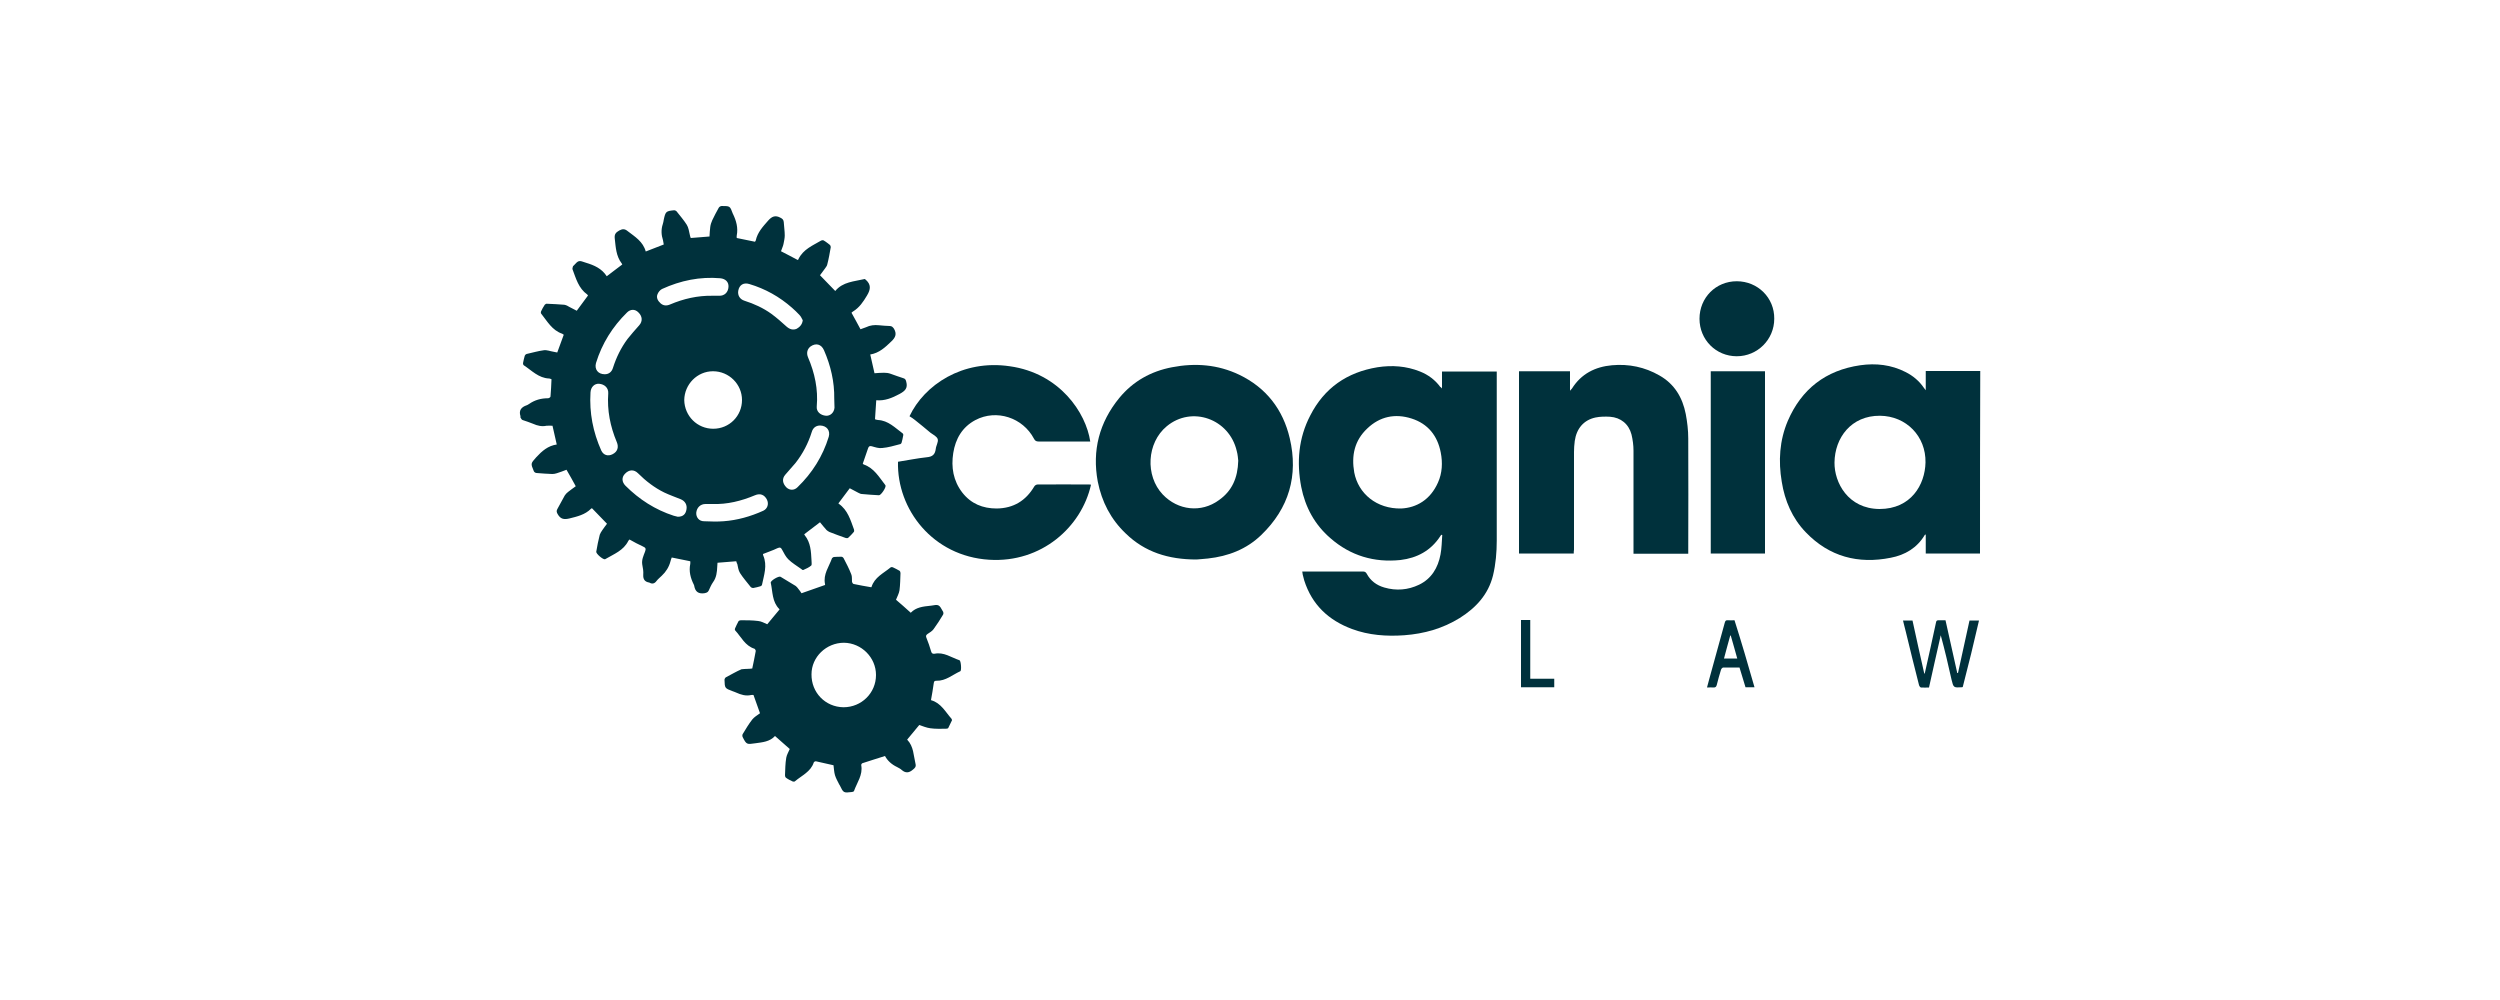
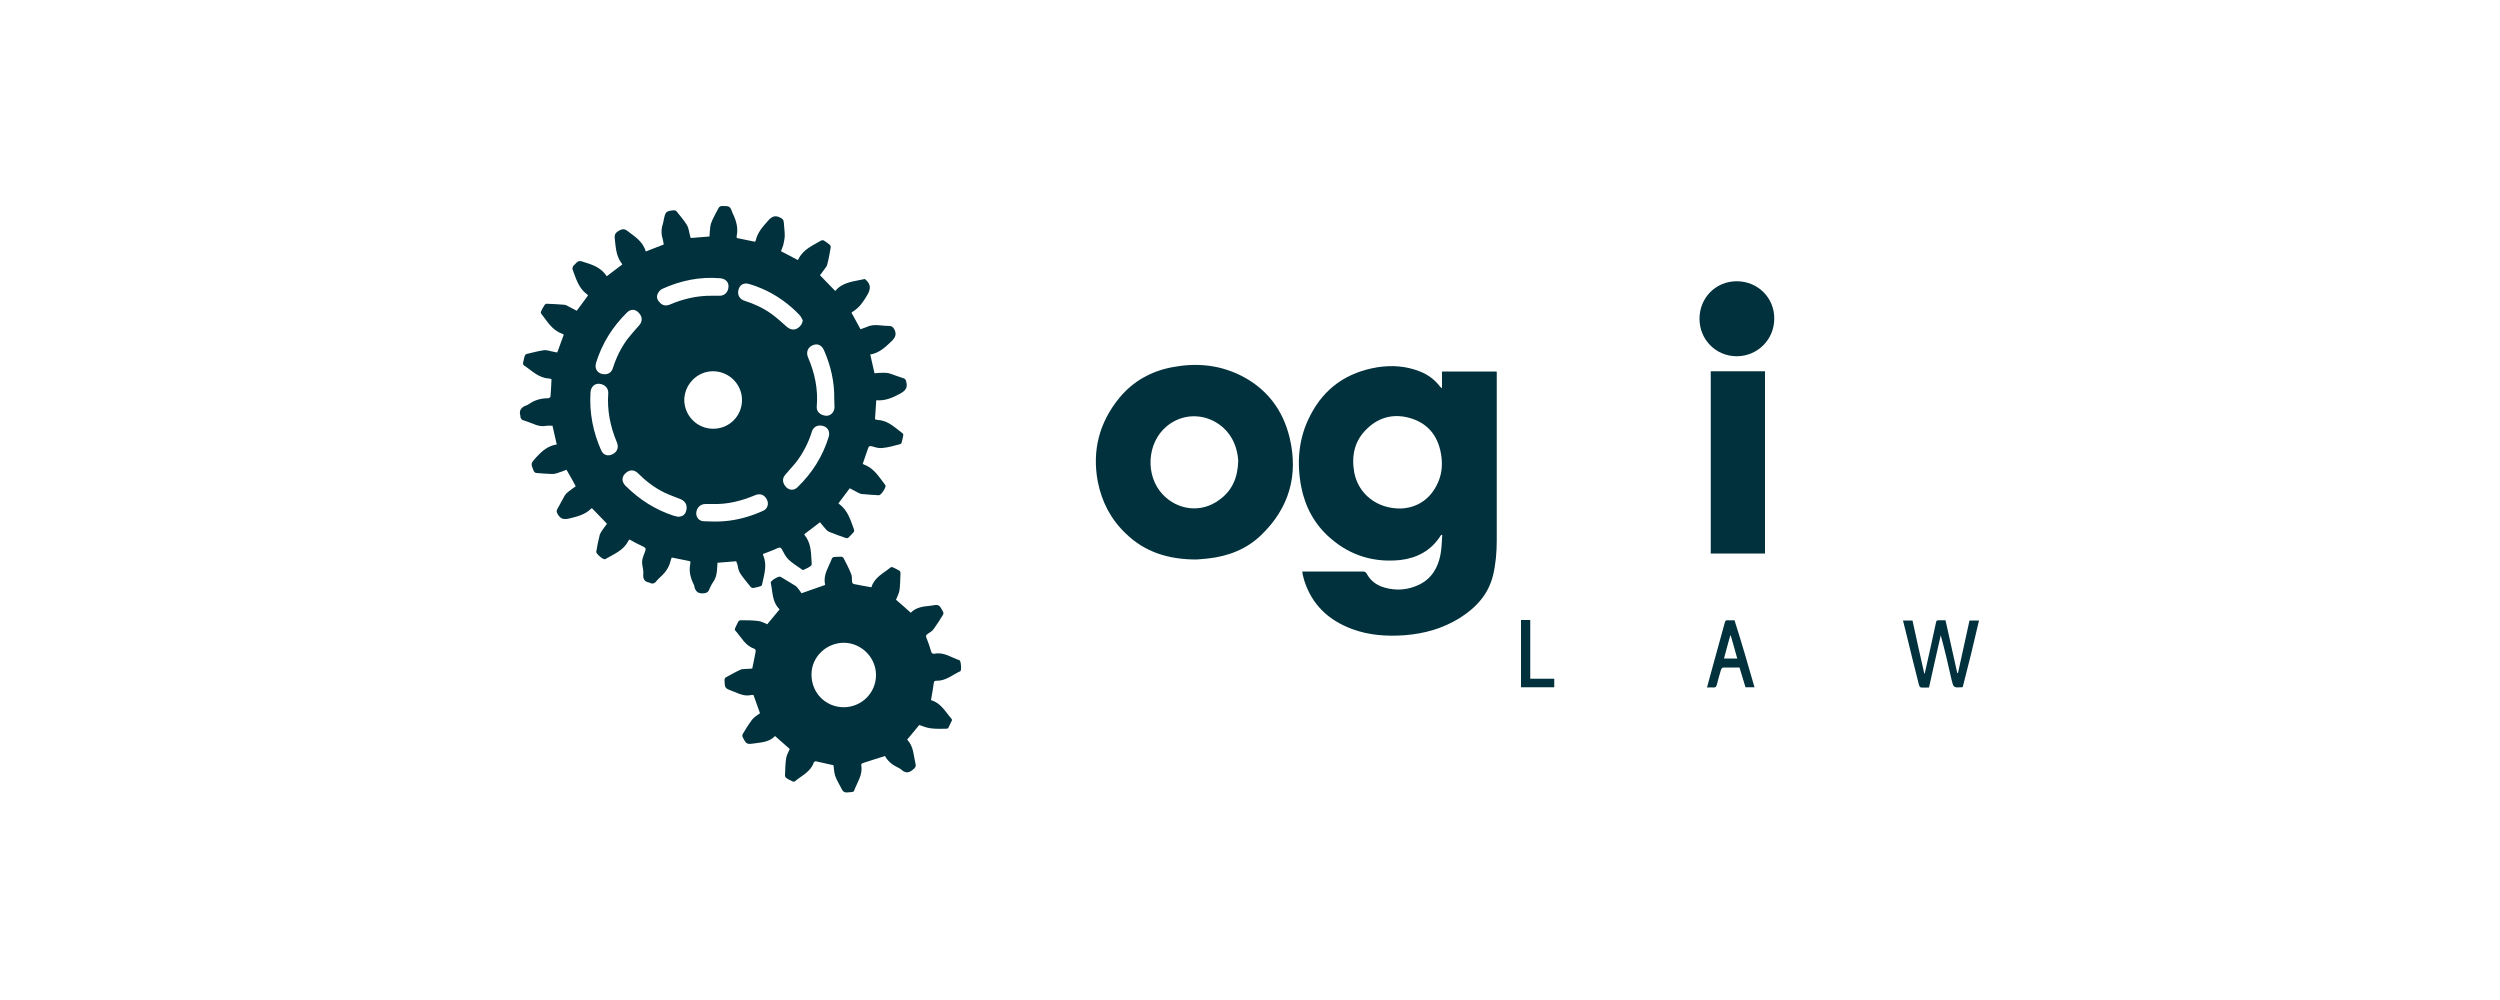
<svg xmlns="http://www.w3.org/2000/svg" version="1.1" id="Layer_1" x="0px" y="0px" viewBox="0 0 1000 400" style="enable-background:new 0 0 1000 400;" xml:space="preserve">
  <style type="text/css">
	.st0{fill:#00313C;}
</style>
  <g>
    <path class="st0" d="M294.5,224.5c-2.6,0.2-5,0.4-7.5,0.6c0,0.6-0.1,1-0.1,1.5c-0.1,2.2-0.3,4.4-1.7,6.3c-0.7,1-1.2,2.2-1.7,3.3   c-0.4,0.8-0.9,0.9-1.8,1.1c-2.3,0.3-3.6-0.6-4-2.9c0-0.2-0.1-0.4-0.2-0.6c-1.3-2.6-2-5.3-1.4-8.2c0.1-0.4,0-0.7,0-1.1   c-2.5-0.5-4.9-1-7.4-1.5c-0.2,0.5-0.4,1-0.5,1.5c-0.6,2.3-1.8,4.2-3.5,5.8c-0.7,0.7-1.5,1.3-2.1,2.1c-0.8,1.1-1.8,1.3-2.9,0.6   c0,0-0.1,0-0.1,0c-1.7-0.3-2.4-1.3-2.3-3.1c0.1-1.3-0.1-2.7-0.4-4.1c-0.3-1.9,0.5-3.5,1.1-5.1c0.4-1.1,0.4-1.6-0.8-2.1   c-1.8-0.8-3.6-1.8-5.4-2.8c-0.2,0.2-0.4,0.4-0.5,0.6c-1.9,3.8-5.7,5.2-9.1,7.2c-0.1,0-0.1,0.1-0.2,0.1c-0.8,0.2-3.6-2.2-3.5-3   c0.4-2.3,0.8-4.5,1.4-6.8c0.2-0.6,0.6-1.2,1-1.8c0.6-0.9,1.3-1.8,1.9-2.6c-2-2.1-4-4.1-6-6.2c-0.1,0-0.3,0.1-0.4,0.2   c-2.4,2.4-5.5,3.1-8.7,3.9c-2.2,0.5-3.5,0.2-4.6-1.7c-0.5-0.8-0.6-1.4-0.1-2.2c1-1.7,1.9-3.6,2.9-5.3c0.3-0.5,0.8-1,1.3-1.4   c1-0.8,2-1.5,3.1-2.3c-1.2-2.2-2.4-4.4-3.7-6.6c-1.3,0.5-2.6,1-3.9,1.4c-0.6,0.2-1.2,0.3-1.8,0.3c-2.1-0.1-4.2-0.2-6.3-0.4   c-0.4,0-1-0.4-1.1-0.8c-1.3-3.1-1.2-3,1-5.5c2.3-2.5,4.7-4.6,8.2-5.1c-0.6-2.6-1.1-5-1.7-7.5c-0.8,0-1.6-0.1-2.4,0   c-1.9,0.4-3.6,0-5.4-0.8c-1.4-0.6-2.8-1-4.2-1.5c-0.3-0.1-0.6-0.6-0.8-1c-0.1-0.1,0-0.3,0-0.5c-0.8-2.4,0.4-3.7,2.5-4.4   c0.3-0.1,0.6-0.3,0.9-0.5c2.3-1.6,4.8-2.3,7.6-2.3c0.4,0,1-0.4,1-0.7c0.2-2.3,0.3-4.6,0.4-6.9c-0.3-0.1-0.6-0.3-1-0.3   c-4.2-0.2-6.9-3.2-10.1-5.3c-0.2-0.1-0.3-0.6-0.3-0.8c0.2-1,0.4-2,0.7-3c0.1-0.3,0.4-0.6,0.7-0.7c2.3-0.5,4.6-1.2,6.9-1.5   c1.2-0.2,2.6,0.4,3.9,0.6c0.5,0.1,1,0.2,1.5,0.3c0.9-2.4,1.7-4.7,2.6-7.1c-0.2-0.1-0.4-0.3-0.6-0.4c-4.1-1.4-6-5-8.4-8   c-0.2-0.2-0.2-0.6-0.1-0.9c0.4-0.9,0.9-1.8,1.5-2.7c0.2-0.2,0.6-0.5,0.9-0.4c2.3,0.1,4.6,0.2,6.9,0.4c0.7,0.1,1.5,0.5,2.1,0.9   c1,0.5,1.9,1,2.9,1.5c1.5-2,3-4.1,4.5-6.1c-0.1-0.1-0.2-0.3-0.3-0.4c-3.5-2.5-4.5-6.4-5.9-10.1c-0.1-0.3,0.1-0.8,0.2-1.2   c0-0.1,0.1-0.1,0.2-0.2c2.1-2.3,2.1-2.2,5-1.2c3.3,1,6.3,2.3,8.3,5.4c2.2-1.6,4.1-3.2,6.2-4.7c-0.1-0.2-0.1-0.3-0.2-0.4   c-2.3-3-2.4-6.5-2.8-10c-0.2-1.7,0.4-2.4,1.8-3.2c1.3-0.7,2.2-0.7,3.3,0.2c3,2.3,6.2,4.2,7.3,8.2c2.5-1,4.8-1.9,7.2-2.8   c-0.1-0.6-0.2-1.1-0.3-1.7c-0.7-2.1-0.8-4.3-0.1-6.4c0.2-0.6,0.3-1.2,0.4-1.8c0.7-3.3,0.9-3.5,4.2-3.8c0.3,0,0.7,0.2,0.9,0.4   c1.4,1.8,2.9,3.5,4.1,5.4c0.7,1.1,0.9,2.6,1.2,3.9c0.1,0.5,0.2,0.9,0.4,1.4c2.5-0.2,5-0.4,7.5-0.6c0.1-1.3,0.1-2.5,0.3-3.8   c0.1-0.9,0.4-1.8,0.8-2.7c0.8-1.7,1.7-3.4,2.6-5c0.2-0.4,0.8-0.7,1.2-0.7c3.3,0,3.3,0,4.4,3c0,0.1,0.1,0.2,0.1,0.2   c1.3,2.7,2.1,5.5,1.5,8.6c-0.1,0.3,0,0.6,0,1c2.5,0.5,4.9,1,7.3,1.5c0.1-0.2,0.2-0.4,0.3-0.5c0.7-3.3,2.9-5.6,5-8   c1.5-1.7,2.9-2.2,4.9-1.1c0.8,0.4,1.2,0.8,1.3,1.7c0.1,1.8,0.4,3.6,0.4,5.4c0,1.1-0.3,2.3-0.5,3.4c-0.2,1-0.7,1.9-1,2.9   c2.3,1.2,4.5,2.3,6.7,3.5c0.1-0.1,0.3-0.2,0.3-0.4c1.9-3.9,5.7-5.4,9.1-7.4c0.3-0.1,0.8-0.2,1,0c0.9,0.5,1.7,1.2,2.5,1.8   c0.2,0.2,0.3,0.6,0.3,0.9c-0.4,2.3-0.8,4.6-1.4,6.9c-0.1,0.6-0.6,1.1-0.9,1.6c-0.7,1-1.4,1.9-2,2.7c2,2.1,4,4.1,6.1,6.3   c3-3.7,7.6-3.8,11.8-4.8c0.1,0.1,0.2,0.2,0.3,0.2c2.3,2,2.1,3.9,0.6,6.4c-1.5,2.5-3,4.8-5.6,6.4c-0.2,0.1-0.4,0.3-0.6,0.5   c1.2,2.2,2.4,4.3,3.6,6.6c0.7-0.3,1.5-0.5,2.2-0.8c1.6-0.8,3.4-1,5.2-0.8c1.4,0.2,2.9,0.2,4.3,0.3c0.8,0,1.2,0.4,1.7,1.1   c1.2,2.1,0.6,3.5-1.1,5.1c-2.4,2.3-4.8,4.6-8.4,5.2c0.6,2.6,1.1,5,1.7,7.5c1.2-0.1,2.5-0.2,3.8-0.2c0.9,0,1.8,0.1,2.6,0.4   c1.8,0.6,3.5,1.3,5.2,1.8c0.7,0.2,0.9,0.6,1.1,1.4c0.7,2.6-0.5,3.7-2.7,4.9c-3,1.6-5.9,2.8-9.3,2.5c-0.2,2.7-0.3,5.1-0.5,7.6   c0.4,0.1,0.8,0.3,1.2,0.3c4.1,0.2,6.8,3.1,9.8,5.3c0.2,0.1,0.4,0.6,0.3,0.8c-0.2,1.1-0.4,2.1-0.7,3.1c-0.1,0.2-0.4,0.5-0.7,0.5   c-2.3,0.6-4.6,1.3-7,1.5c-1.4,0.2-2.8-0.3-4.2-0.7c-0.9-0.2-1.2,0-1.5,0.9c-0.7,2-1.4,4-2.1,6.1c0.1,0.1,0.3,0.2,0.4,0.3   c4.1,1.4,6.1,5,8.6,8.2c0.1,0.1,0.1,0.1,0.1,0.2c0.3,0.8-1.8,3.9-2.6,3.9c-2.3-0.1-4.6-0.3-6.9-0.5c-0.5,0-0.9-0.3-1.4-0.5   c-1.1-0.6-2.2-1.2-3.4-1.8c-1.5,2-3,4-4.5,6c0,0.1,0,0.2,0.1,0.2c3.6,2.5,4.7,6.5,6.1,10.3c0.1,0.3,0.1,0.8-0.1,1   c-0.7,0.8-1.4,1.6-2.2,2.3c-0.2,0.2-0.7,0.2-1,0.1c-2.2-0.8-4.3-1.5-6.5-2.4c-0.4-0.2-0.9-0.5-1.2-0.8c-0.9-1-1.8-2.1-2.6-3.1   c-2.3,1.8-4.3,3.3-6.3,4.8c0.1,0.2,0.1,0.3,0.2,0.4c2.4,3,2.5,6.5,2.7,10c0,0.7,0.2,1.8-0.1,2.1c-0.9,0.8-2.1,1.3-3.2,1.8   c-0.2,0.1-0.6-0.2-0.8-0.4c-1.8-1.3-3.7-2.4-5.2-3.9c-1-1-1.7-2.4-2.4-3.7c-0.5-1-0.9-1.2-2-0.7c-1.8,0.9-3.8,1.5-5.7,2.3   c0,0.2,0,0.5,0.1,0.6c1.7,4,0.3,7.8-0.5,11.7c0,0.2-0.3,0.5-0.6,0.6c-0.9,0.3-1.9,0.5-2.9,0.7c-0.4,0-0.9-0.2-1.1-0.5   c-1.4-1.8-3-3.6-4.2-5.5c-0.7-1.1-0.8-2.5-1.1-3.7C294.8,225.6,294.7,225.1,294.5,224.5z M285.3,171.5c6.4,0,11.5-5.1,11.5-11.5   c0-6.3-5.2-11.5-11.6-11.5c-6.3,0-11.4,5.2-11.5,11.5C273.8,166.4,278.9,171.5,285.3,171.5z M285,201.6c-0.9,0-1.9,0-2.8,0   c-2,0-3.5,1.4-3.7,3.5c-0.1,1.8,1.1,3.4,3.1,3.4c2.6,0.1,5.2,0.2,7.8,0c5.5-0.4,10.8-1.9,15.9-4.2c1.7-0.8,2.3-2.7,1.5-4.4   c-1-2-2.7-2.7-4.8-1.8C296.5,200.4,290.9,201.8,285,201.6z M285,118.3c0.9,0,1.7,0,2.6,0c2.2,0.1,3.7-1.4,3.8-3.6   c0.1-1.9-1.2-3.2-3.3-3.4c-8.1-0.7-15.9,0.9-23.3,4.3c-0.8,0.4-1.5,1.3-1.8,2.1c-0.6,1.4,0.2,2.7,1.2,3.6c1.1,1,2.4,1.1,3.8,0.5   C273.4,119.5,279,118.2,285,118.3z M333.7,159.5c0.1-6.8-1.4-13.2-4.1-19.4c-1.1-2.5-3.3-3-5.4-1.5c-1.3,1-1.7,2.6-1,4.3   c2.7,6.3,4.1,12.8,3.5,19.7c-0.2,2,1.4,3.5,3.7,3.7c1.7,0.1,3.2-1.2,3.4-3.2C333.8,162,333.7,160.8,333.7,159.5z M328.1,170.2   c-1.7,0-2.9,0.9-3.4,2.6c-1.4,4.5-3.6,8.7-6.5,12.4c-1.3,1.6-2.8,3.1-4.1,4.7c-1.4,1.6-1.1,3.5,0.5,5.1c1.3,1.2,3.1,1.2,4.4-0.1   c5.9-5.7,10.1-12.4,12.5-20.2C332.2,172.2,330.7,170.3,328.1,170.2z M321.1,128.1c-0.4-0.7-0.7-1.5-1.3-2.1c-0.9-1-2-2-3-2.9   c-5-4.4-10.7-7.6-17.1-9.5c-2.3-0.7-4,0.4-4.4,2.7c-0.3,1.8,0.6,3.4,2.5,4c3.8,1.2,7.5,2.9,10.7,5.2c2.2,1.6,4.2,3.4,6.2,5.2   c1.3,1.1,2.6,1.4,4,0.8C319.9,130.8,320.9,129.8,321.1,128.1z M241.9,149.7c1.6,0,2.8-0.9,3.3-2.6c1.3-4.1,3.2-8,5.8-11.5   c1.5-1.9,3.1-3.7,4.7-5.5c1.4-1.6,1.3-3.6-0.4-5.2c-1.3-1.3-3.1-1.3-4.5,0.1c-5.8,5.7-10,12.4-12.4,20.2   C237.7,147.7,239.2,149.7,241.9,149.7z M243.3,157.3c0.1-2.1-1.4-3.6-3.7-3.8c-1.8-0.1-3.3,1.3-3.4,3.5c-0.5,8.1,1,15.8,4.3,23.2   c0.9,1.9,2.7,2.4,4.5,1.5c2-1,2.6-2.8,1.7-4.9C244.1,170.6,242.8,164.1,243.3,157.3z M271.1,206.7c2.1,0,3.2-1,3.5-3   c0.3-1.8-0.6-3.3-2.3-4c-2.2-0.9-4.5-1.7-6.6-2.7c-3.9-1.9-7.4-4.6-10.5-7.7c-1.6-1.6-3.6-1.5-5.2,0.2c-1.4,1.4-1.3,3.3,0.2,4.8   c5.5,5.5,11.9,9.6,19.3,12C270.2,206.5,270.8,206.6,271.1,206.7z" />
    <path class="st0" d="M300.9,267.4c0.5-2.4,1-4.7,1.4-7c0-0.3-0.3-0.8-0.5-0.9c-3.8-1.2-5.3-4.7-7.7-7.3c-0.2-0.2-0.2-0.6-0.1-0.8   c0.4-1,0.9-1.9,1.4-2.9c0.1-0.2,0.6-0.4,0.9-0.4c2.3,0,4.7,0,7,0.3c1.2,0.1,2.4,0.8,3.6,1.3c1.6-1.9,3.2-3.9,4.9-5.9   c0,0,0-0.2-0.1-0.2c-2.9-2.9-2.6-6.9-3.4-10.5c-0.2-0.8,3.2-2.8,3.9-2.4c2,1.2,4.1,2.5,6.1,3.7c0.4,0.3,0.7,0.7,1,1.1   c0.5,0.6,1,1.3,1.3,1.8c3.2-1.1,6.3-2.2,9.4-3.3c0,0,0.1-0.2,0-0.4c-0.8-3.9,1.6-6.9,2.8-10.3c0.1-0.2,0.5-0.4,0.7-0.5   c1-0.1,2.1-0.1,3.1-0.1c0.3,0,0.7,0.3,0.8,0.5c1.1,2.1,2.2,4.2,3.1,6.5c0.4,0.9,0.2,2,0.3,3c0.1,0.4,0.4,0.9,0.7,0.9   c2.3,0.5,4.7,0.9,7,1.3c0,0,0.1-0.1,0.1-0.1c1.2-3.9,4.8-5.5,7.6-7.8c0.2-0.2,0.6-0.2,0.9-0.1c0.9,0.4,1.8,0.9,2.7,1.4   c0.2,0.1,0.4,0.6,0.4,0.9c-0.1,2.3-0.1,4.6-0.4,6.9c-0.2,1.3-0.9,2.5-1.4,3.8c1.9,1.6,3.8,3.3,5.9,5.2c2.1-2.2,4.9-2.5,7.8-2.8   c0,0,0.1,0,0.1,0c3.4-0.6,3.4-0.6,5.1,2.5c0.1,0.3,0.1,0.8-0.1,1.1c-1.2,2-2.4,3.9-3.8,5.8c-0.6,0.8-1.5,1.3-2.4,1.9   c-0.7,0.5-0.7,0.9-0.4,1.6c0.7,1.7,1.3,3.5,1.8,5.2c0.2,0.8,0.5,1.2,1.4,1.1c3.7-0.8,6.7,1.5,10,2.6c0.6,0.2,0.9,4.2,0.3,4.4   c-3.1,1.4-5.8,3.9-9.5,3.8c-0.8,0-1,0.2-1.1,1c-0.3,2.2-0.7,4.5-1.1,6.7c0,0,0,0.1,0.1,0.1c3.9,1.1,5.7,4.7,8.1,7.4   c0.1,0.1,0.2,0.5,0.2,0.6c-0.5,1-1,2.1-1.5,3.1c-0.1,0.2-0.6,0.3-1,0.3c-2.1,0-4.1,0.1-6.2-0.2c-1.5-0.2-2.9-0.8-4.4-1.3   c-1.5,1.8-3.1,3.8-4.8,5.8c0,0,0,0.1,0,0.1c2.6,2.7,2.5,6.3,3.3,9.6c0.3,1.2-0.2,1.7-1.1,2.4c-1.5,1.3-2.9,1.4-4.4,0.1   c-0.5-0.5-1.2-0.8-1.9-1.2c-2.1-1-3.8-2.5-4.8-4.4c-3.1,1-6.1,1.9-9.1,2.9c-0.2,0.1-0.5,0.6-0.4,0.8c0.7,3.9-1.7,6.9-2.9,10.3   c-0.1,0.2-0.5,0.4-0.8,0.4c-3.4,0.4-3.4,0.4-4.9-2.7c-0.1-0.1-0.1-0.2-0.2-0.3c-0.6-1.2-1.3-2.4-1.7-3.7c-0.4-1.3-0.4-2.7-0.6-4   c-2.3-0.5-4.7-1.1-7.1-1.6c-0.2,0-0.7,0.2-0.8,0.5c-1.2,3.7-4.8,5.2-7.5,7.5c-0.2,0.2-0.6,0.2-0.9,0.1c-0.9-0.4-1.9-0.9-2.7-1.5   c-0.3-0.2-0.4-0.7-0.4-1c0.1-2.3,0.1-4.7,0.5-7c0.2-1.2,0.9-2.3,1.4-3.5c-1.9-1.7-3.9-3.4-5.9-5.2c-2.1,2.3-5,2.5-7.8,2.9   c-3.5,0.5-3.6,0.6-5.2-2.6c-0.1-0.3-0.1-0.8,0.1-1.1c1.2-2,2.4-4,3.8-5.8c0.8-1,2-1.7,3.1-2.5c-0.8-2.3-1.7-4.7-2.6-7.3   c-0.2,0-0.6-0.1-0.9,0c-2.2,0.5-4.1-0.1-6.1-1c-0.4-0.2-0.8-0.3-1.3-0.5c-3.2-1.2-3.2-1.2-3.3-4.6c0-0.3,0.3-0.9,0.6-1   c2.1-1.1,4.1-2.3,6.2-3.2C298.2,267.5,299.6,267.6,300.9,267.4z M337.4,282.9c7.2,0,13-5.7,13-12.9c0-7-5.8-12.8-12.8-12.9   c-7.1,0-13,5.7-13,12.6C324.5,277,330.1,282.8,337.4,282.9z" />
    <g>
      <path class="st0" d="M576.8,155.4c0-2.5,0-4.6,0-6.8c7.4,0,14.5,0,21.9,0c0,0.5,0,0.9,0,1.4c0,22.1,0,44.1,0,66.2    c0,4.7-0.4,9.4-1.5,14c-1.9,7.6-6.8,12.9-13.3,17c-6.8,4.2-14.2,6.3-22.2,6.9c-7.1,0.5-14.2,0-20.9-2.5c-9.4-3.5-16-9.7-19.1-19.4    c-0.2-0.7-0.4-1.5-0.6-2.3c-0.1-0.4-0.1-0.8-0.2-1.3c0.4,0,0.8,0,1.3,0c7.6,0,15.3,0,22.9,0c0.8,0,1.2,0.2,1.6,0.9    c1.5,2.8,3.9,4.6,7,5.5c4.8,1.4,9.5,1,13.9-1.1c5-2.4,7.6-6.8,8.6-12.1c0.5-2.6,0.5-5.2,0.7-7.8c-0.1,0-0.2-0.1-0.3-0.1    c-0.2,0.2-0.4,0.3-0.5,0.6c-3.8,5.8-9.3,8.7-15.9,9.5c-10.5,1.1-20-1.7-28-8.7c-6.3-5.4-10.1-12.4-11.7-20.5    c-1.9-9.9-1.1-19.6,3.6-28.6c5.6-11,14.7-17.3,26.9-19.3c5.8-0.9,11.5-0.5,17,1.7c3.3,1.3,6.1,3.4,8.2,6.3    C576.2,154.7,576.4,154.9,576.8,155.4z M560.5,203.4c6-0.3,11.6-3.4,14.7-10.4c1.7-3.8,1.9-7.9,1.1-12    c-1.3-6.7-5.1-11.5-11.7-13.6c-6.6-2.1-12.7-0.8-17.7,4c-5.1,4.8-6.4,10.8-5.2,17.6C543.3,197.4,550.6,203.6,560.5,203.4z" />
-       <path class="st0" d="M792,221.4c-7.3,0-14.4,0-21.7,0c0-2.5,0-5,0-7.6c-0.3,0.1-0.4,0.1-0.4,0.2c-3.1,5.2-7.9,8-13.6,9.1    c-13,2.6-24.6-0.4-34-10.2c-5.4-5.6-8.4-12.6-9.6-20.2c-1.4-8.3-0.9-16.5,2.4-24.3c5.5-12.8,15.2-20.3,29-22.3    c6.3-0.9,12.4-0.2,18.1,2.7c3,1.5,5.5,3.6,7.4,6.4c0.2,0.2,0.3,0.4,0.7,0.9c0-2.7,0-5.2,0-7.7c7.3,0,14.5,0,21.8,0    C792,172.8,792,197.1,792,221.4z M751.8,203.6c12.6,0,18.2-9.7,18.4-18.6c0.2-10.5-7.7-18.6-18.2-18.7    c-11.5-0.1-18.1,8.8-18.2,18.7C733.7,193,739.2,203.5,751.8,203.6z" />
      <path class="st0" d="M478.6,223.8c-11.3,0-20.7-3-28.3-10.4c-6-5.7-9.6-12.7-11.2-20.8c-2.3-12.4,0.6-23.6,8.6-33.4    c5.5-6.7,12.7-10.7,21.1-12.3c9.3-1.8,18.3-1.1,26.9,3c10.8,5.2,17.5,13.9,20.2,25.4c3.5,14.9-0.3,28-11.4,38.7    c-5.9,5.7-13.2,8.5-21.3,9.4C481.4,223.6,479.6,223.7,478.6,223.8z M495.3,184.3c-0.1-0.9-0.2-2.5-0.6-3.9c-3-12.9-18-18.2-28-9.9    c-8,6.6-8.7,19.8-1.6,27.3c6.1,6.4,15.4,7.4,22.4,2.3C492.8,196.4,495.1,191.2,495.3,184.3z" />
-       <path class="st0" d="M629.5,221.4c-7.4,0-14.6,0-21.9,0c0-24.3,0-48.6,0-72.9c6.8,0,13.5,0,20.4,0c0,2.5,0,5,0,7.8    c0.4-0.5,0.6-0.7,0.8-0.9c3.7-5.9,9.3-8.7,16-9.3c6.7-0.6,13.1,0.7,19,4.1c6,3.4,9.2,8.8,10.5,15.4c0.6,3.2,1,6.5,1,9.8    c0.1,15,0,29.9,0,44.9c0,0.4,0,0.7,0,1.2c-7.3,0-14.5,0-21.9,0c0-0.5,0-0.9,0-1.4c0-13.3,0-26.5,0-39.8c0-2.2-0.3-4.4-0.8-6.5    c-1.1-4.2-4.3-6.8-8.6-7.1c-1.9-0.1-3.9-0.1-5.8,0.3c-4.7,1-7.6,4.4-8.3,9.4c-0.2,1.5-0.3,3-0.3,4.4c0,13,0,26,0,39.1    C629.5,220.4,629.5,220.8,629.5,221.4z" />
-       <path class="st0" d="M436.1,176.6c-0.5,0-0.9,0-1.3,0c-6.5,0-12.9,0-19.4,0c-0.9,0-1.4-0.3-1.8-1.1c-4.5-8.5-15-11.9-23.4-7.5    c-5.3,2.8-8,7.5-8.9,13.2c-0.9,5.7,0,11.1,3.6,15.8c3.5,4.5,8.2,6.4,13.8,6.4c6.7-0.1,11.6-3.1,15-8.8c0.2-0.4,0.8-0.8,1.3-0.8    c6.9-0.1,13.9,0,20.8,0c0.2,0,0.4,0,0.6,0.1c-3.8,16.9-19.8,31.3-40.7,30c-22.6-1.4-37-20.2-36.5-39.2c3.9-0.6,7.7-1.4,11.5-1.8    c2.3-0.2,3.3-1.1,3.6-3.3c0.1-1.3,1.1-2.8,0.8-3.9c-0.3-1.1-1.8-1.8-2.9-2.6c-2-1.7-4.1-3.4-6.1-5c-0.7-0.6-1.5-1.1-2.3-1.6    c5.9-12.5,21.2-22.8,40.1-20C423.9,149.3,434.4,165.1,436.1,176.6z" />
      <path class="st0" d="M684.3,148.5c7.3,0,14.4,0,21.7,0c0,24.3,0,48.5,0,72.9c-7.2,0-14.4,0-21.7,0    C684.3,197.1,684.3,172.9,684.3,148.5z" />
      <path class="st0" d="M679.8,127.5c0-8.4,6.5-15,14.9-15c8.4,0,15.1,6.6,15,15c0,8.3-6.7,15-15,15    C686.4,142.5,679.8,135.9,679.8,127.5z" />
      <path class="st0" d="M785.1,274.8c-0.2,0.1-0.2,0.1-0.3,0.1c-3.4,0.2-3.4,0.2-4.2-3.1c-1.3-5.9-2.7-11.8-4.3-17.7    c-1.6,6.9-3.1,13.8-4.7,20.9c-1.1,0-2.1,0.1-3.2,0c-0.3,0-0.7-0.6-0.8-1c-1.8-7.1-3.6-14.3-5.3-21.4c-0.4-1.4-0.7-2.9-1.1-4.4    c1.3,0,2.4,0,3.8,0c1.5,7,3.1,14.1,4.7,21.2c0.1,0,0.1,0,0.2,0c0.8-3.4,1.5-6.8,2.3-10.3c0.7-3.4,1.5-6.7,2.2-10.1    c0.1-0.7,0.4-0.9,1-0.9c0.9,0,1.8,0,2.8,0c1.6,7.1,3.1,14.1,4.7,21.1c0.1,0,0.2,0,0.3,0c1.5-7,3.1-14,4.6-21c1.2,0,2.5,0,3.8,0    C789.6,257,787.4,265.9,785.1,274.8z" />
      <path class="st0" d="M701.8,274.9c-1.3,0-2.4,0-3.6,0c-0.8-2.6-1.6-5.2-2.4-7.9c-2.2,0-4.3,0-6.5,0c-0.3,0-0.8,0.5-0.9,0.9    c-0.6,2-1.2,4-1.7,6.1c-0.2,0.7-0.5,1-1.2,1c-0.8-0.1-1.6,0-2.7,0c0.3-1.1,0.6-2.1,0.8-3c2.1-7.6,4.2-15.3,6.3-22.9    c0.2-0.8,0.5-1.1,1.3-1c0.9,0.1,1.7,0,2.6,0C696.6,256.9,699.2,265.8,701.8,274.9z M694.9,263.4c-0.9-3.1-1.7-6.2-2.6-9.2    c-0.1,0-0.2,0-0.2,0c-0.8,3-1.7,6-2.5,9.2C691.4,263.4,693.1,263.4,694.9,263.4z" />
      <path class="st0" d="M608.4,248c1.2,0,2.4,0,3.7,0c0,7.8,0,15.6,0,23.5c3.3,0,6.4,0,9.6,0c0,1.2,0,2.3,0,3.4c-4.4,0-8.8,0-13.3,0    C608.4,265.9,608.4,257,608.4,248z" />
    </g>
  </g>
</svg>